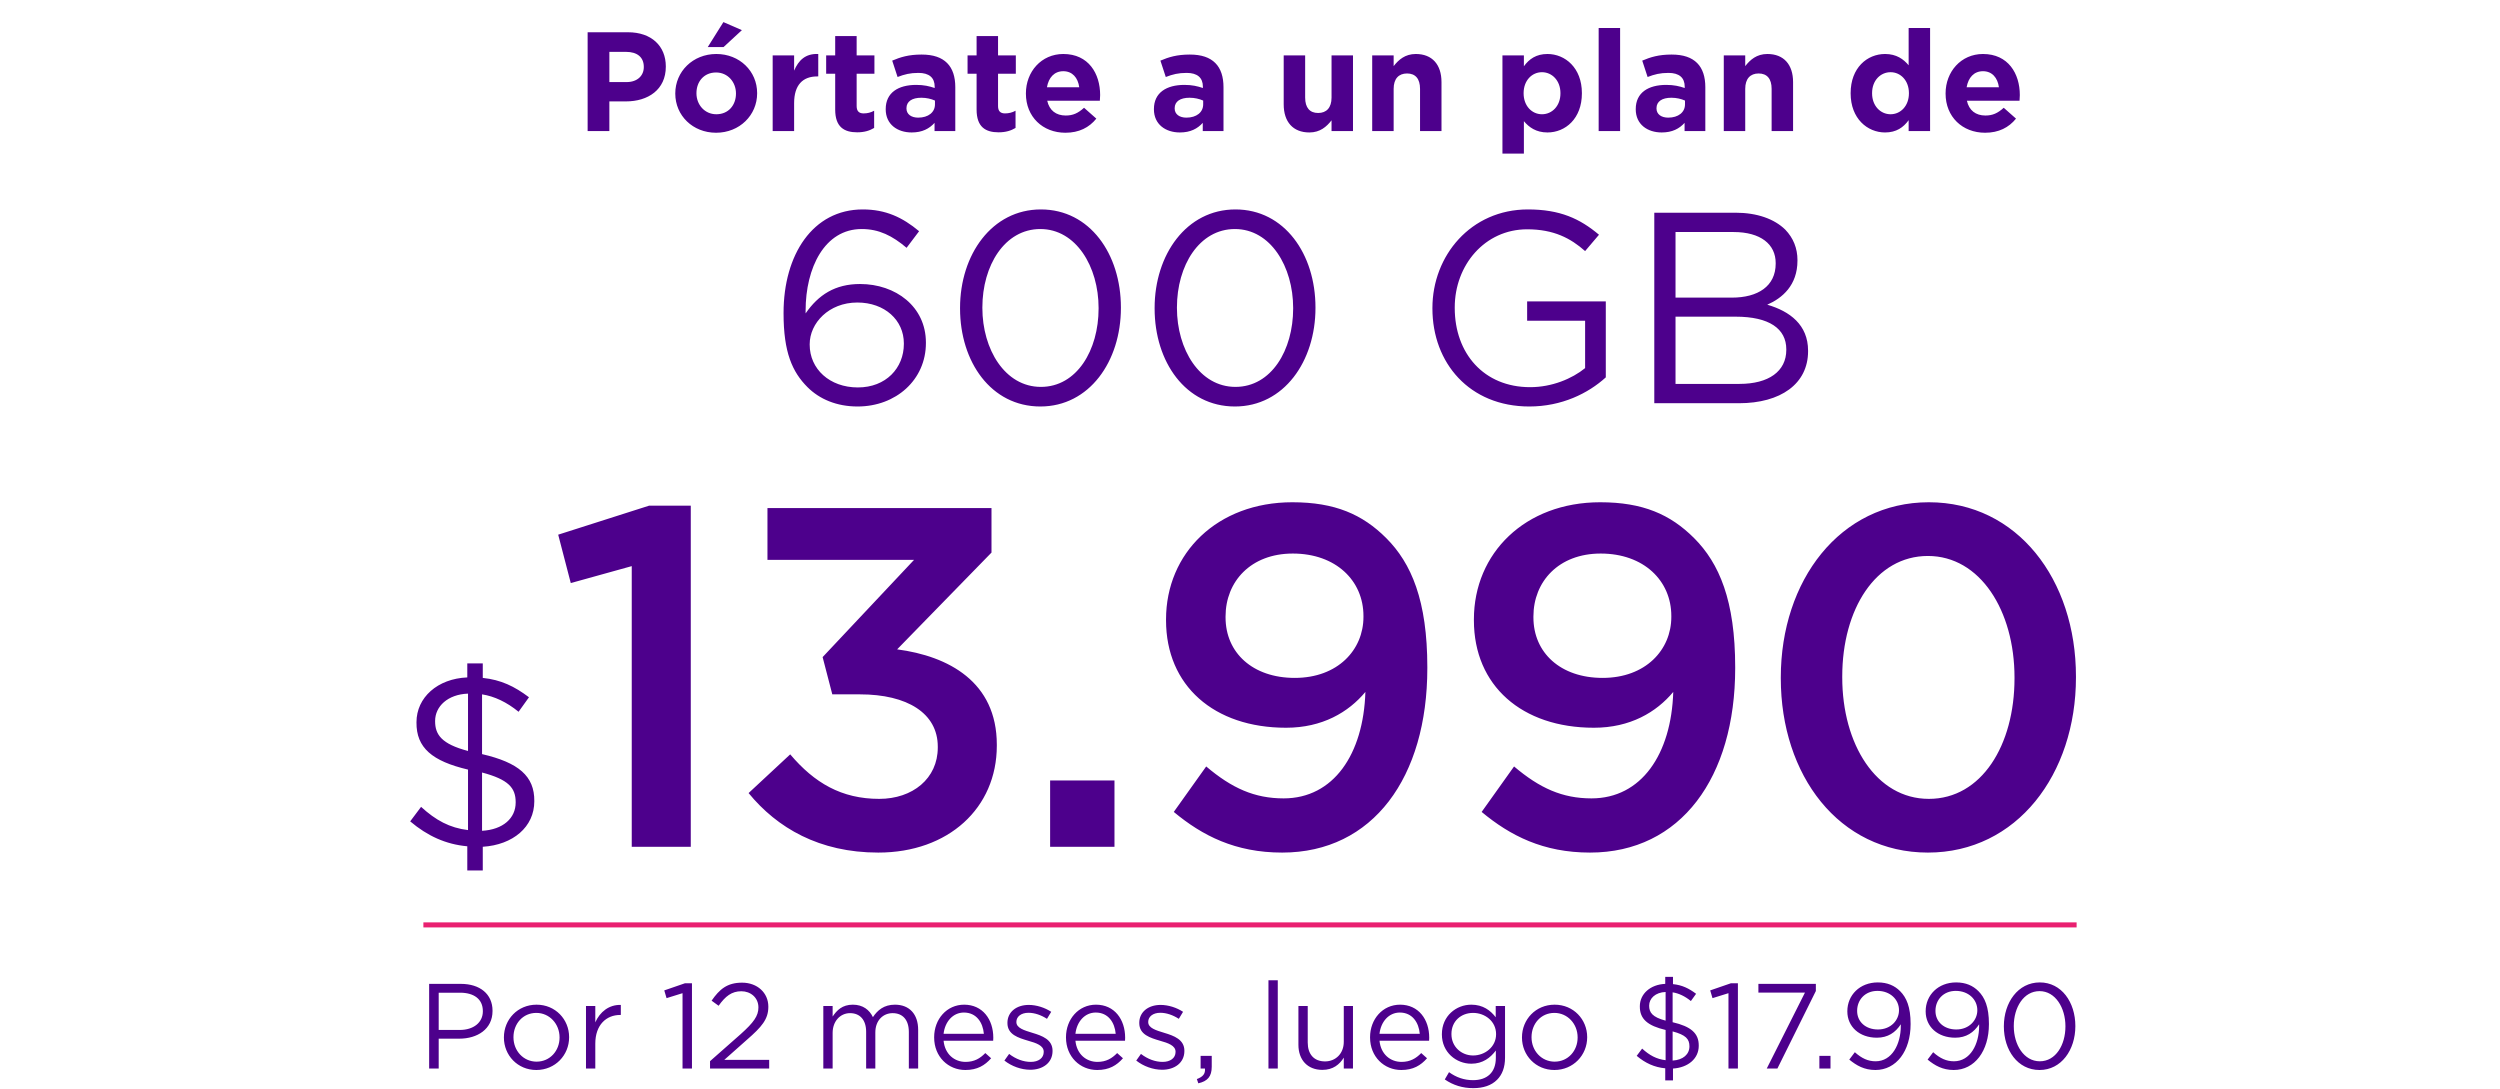
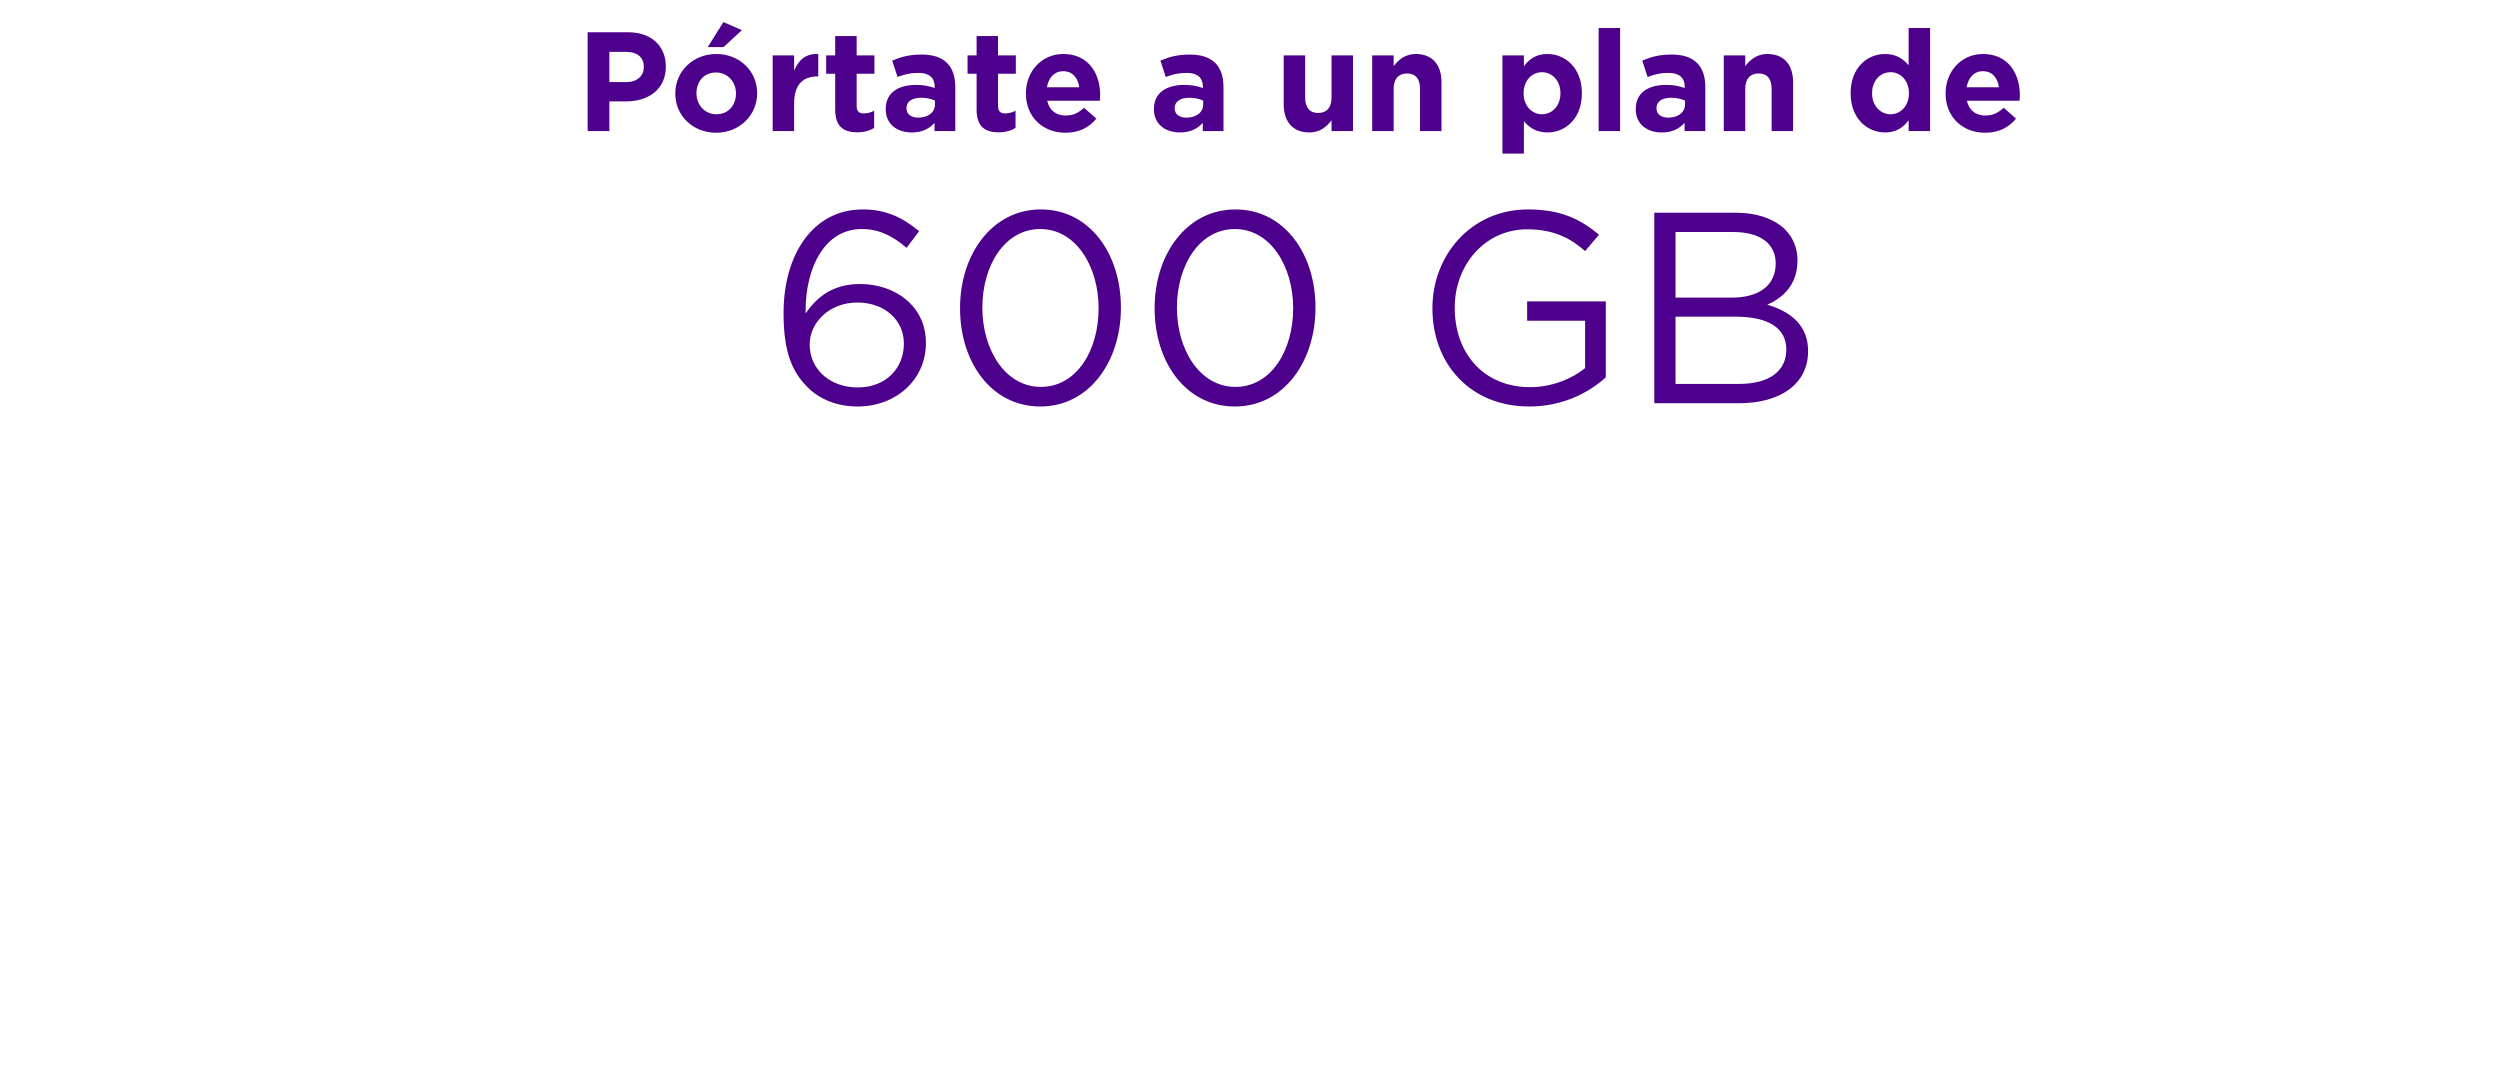
<svg xmlns="http://www.w3.org/2000/svg" width="248" height="108" viewBox="0 0 248 108" fill="none">
  <path d="M85.073 40.324C82.994 40.324 81.293 39.595 80.105 38.407C78.593 36.895 77.729 34.951 77.729 31.09V31.036C77.729 25.285 80.618 20.776 85.586 20.776C87.854 20.776 89.528 21.559 91.175 22.936L89.933 24.583C88.529 23.395 87.206 22.72 85.478 22.72C81.806 22.72 79.916 26.554 79.916 30.82V31.09C81.185 29.254 82.832 28.174 85.316 28.174C88.853 28.174 91.85 30.415 91.85 33.979V34.033C91.85 37.678 88.88 40.324 85.073 40.324ZM85.1 38.434C87.881 38.434 89.663 36.517 89.663 34.114V34.06C89.663 31.765 87.773 30.01 85.046 30.01C82.211 30.01 80.321 32.062 80.321 34.141V34.195C80.321 36.598 82.292 38.434 85.1 38.434ZM103.202 40.324C98.316 40.324 95.237 35.896 95.237 30.604V30.55C95.237 25.258 98.397 20.776 103.256 20.776C108.116 20.776 111.194 25.204 111.194 30.496V30.55C111.194 35.842 108.062 40.324 103.202 40.324ZM103.256 38.38C106.82 38.38 108.98 34.735 108.98 30.604V30.55C108.98 26.446 106.739 22.72 103.202 22.72C99.665 22.72 97.451 26.338 97.451 30.496V30.55C97.451 34.654 99.692 38.38 103.256 38.38ZM122.503 40.324C117.616 40.324 114.538 35.896 114.538 30.604V30.55C114.538 25.258 117.697 20.776 122.557 20.776C127.417 20.776 130.495 25.204 130.495 30.496V30.55C130.495 35.842 127.363 40.324 122.503 40.324ZM122.557 38.38C126.121 38.38 128.281 34.735 128.281 30.604V30.55C128.281 26.446 126.04 22.72 122.503 22.72C118.966 22.72 116.752 26.338 116.752 30.496V30.55C116.752 34.654 118.993 38.38 122.557 38.38ZM151.708 40.324C145.768 40.324 142.096 36.004 142.096 30.604V30.55C142.096 25.366 145.903 20.776 151.573 20.776C154.759 20.776 156.73 21.694 158.62 23.287L157.243 24.907C155.812 23.638 154.138 22.747 151.492 22.747C147.307 22.747 144.31 26.284 144.31 30.496V30.55C144.31 35.059 147.199 38.407 151.789 38.407C153.949 38.407 155.947 37.57 157.243 36.517V31.819H151.492V29.902H159.295V37.435C157.54 39.028 154.921 40.324 151.708 40.324ZM164.106 40V21.1H172.152C174.312 21.1 176.013 21.721 177.093 22.774C177.903 23.611 178.308 24.637 178.308 25.798V25.852C178.308 28.309 176.796 29.578 175.311 30.226C177.552 30.874 179.361 32.224 179.361 34.789V34.843C179.361 38.083 176.634 40 172.503 40H164.106ZM176.148 26.149V26.095C176.148 24.232 174.663 23.017 171.963 23.017H166.212V29.524H171.801C174.393 29.524 176.148 28.39 176.148 26.149ZM177.201 34.708V34.654C177.201 32.602 175.5 31.414 172.179 31.414H166.212V38.083H172.557C175.446 38.083 177.201 36.841 177.201 34.708Z" fill="#4D008C" />
  <path d="M58.293 13V3.2H62.297C64.635 3.2 66.049 4.572 66.049 6.588V6.616C66.049 8.898 64.285 10.06 62.087 10.06H60.449V13H58.293ZM60.449 8.142H62.157C63.235 8.142 63.865 7.498 63.865 6.658V6.63C63.865 5.664 63.193 5.146 62.115 5.146H60.449V8.142ZM71.034 13.168C68.724 13.168 66.988 11.46 66.988 9.29V9.262C66.988 7.106 68.724 5.356 71.062 5.356C73.372 5.356 75.108 7.064 75.108 9.234V9.262C75.108 11.418 73.372 13.168 71.034 13.168ZM71.062 11.334C72.28 11.334 73.008 10.41 73.008 9.29V9.262C73.008 8.156 72.21 7.19 71.034 7.19C69.816 7.19 69.088 8.114 69.088 9.234V9.262C69.088 10.368 69.886 11.334 71.062 11.334ZM70.208 4.67L71.762 2.192L73.596 2.99L71.776 4.67H70.208ZM76.649 13V5.496H78.777V7.008C79.211 5.986 79.897 5.3 81.171 5.356V7.582H81.059C79.645 7.582 78.777 8.422 78.777 10.228V13H76.649ZM85.035 13.126C83.747 13.126 82.851 12.608 82.851 10.872V7.316H81.955V5.496H82.851V3.578H84.979V5.496H86.743V7.316H84.979V10.522C84.979 11.012 85.203 11.25 85.665 11.25C86.043 11.25 86.393 11.166 86.715 10.984V12.692C86.267 12.958 85.749 13.126 85.035 13.126ZM90.439 13.14C89.025 13.14 87.863 12.342 87.863 10.844V10.816C87.863 9.192 89.109 8.422 90.887 8.422C91.657 8.422 92.175 8.548 92.721 8.73V8.604C92.721 7.708 92.175 7.232 91.111 7.232C90.285 7.232 89.725 7.372 89.039 7.638L88.507 6.014C89.333 5.664 90.145 5.412 91.419 5.412C92.595 5.412 93.407 5.706 93.953 6.252C94.513 6.812 94.765 7.638 94.765 8.646V13H92.707V12.188C92.189 12.762 91.489 13.14 90.439 13.14ZM91.083 11.67C92.091 11.67 92.749 11.138 92.749 10.354V9.976C92.371 9.808 91.909 9.696 91.391 9.696C90.481 9.696 89.921 10.06 89.921 10.732V10.76C89.921 11.334 90.397 11.67 91.083 11.67ZM99.062 13.126C97.774 13.126 96.878 12.608 96.878 10.872V7.316H95.982V5.496H96.878V3.578H99.006V5.496H100.77V7.316H99.006V10.522C99.006 11.012 99.23 11.25 99.692 11.25C100.07 11.25 100.42 11.166 100.742 10.984V12.692C100.294 12.958 99.776 13.126 99.062 13.126ZM105.69 13.168C103.436 13.168 101.77 11.586 101.77 9.29V9.262C101.77 7.12 103.296 5.356 105.48 5.356C107.986 5.356 109.134 7.302 109.134 9.43C109.134 9.598 109.12 9.78 109.106 9.99H103.884C104.094 10.956 104.766 11.46 105.718 11.46C106.432 11.46 106.936 11.236 107.538 10.69L108.756 11.768C108.042 12.65 107.048 13.168 105.69 13.168ZM103.856 8.66H107.062C106.936 7.708 106.376 7.064 105.48 7.064C104.584 7.064 104.024 7.694 103.856 8.66ZM117.045 13.14C115.631 13.14 114.469 12.342 114.469 10.844V10.816C114.469 9.192 115.715 8.422 117.493 8.422C118.263 8.422 118.781 8.548 119.327 8.73V8.604C119.327 7.708 118.781 7.232 117.717 7.232C116.891 7.232 116.331 7.372 115.645 7.638L115.113 6.014C115.939 5.664 116.751 5.412 118.025 5.412C119.201 5.412 120.013 5.706 120.559 6.252C121.119 6.812 121.371 7.638 121.371 8.646V13H119.313V12.188C118.795 12.762 118.095 13.14 117.045 13.14ZM117.689 11.67C118.697 11.67 119.355 11.138 119.355 10.354V9.976C118.977 9.808 118.515 9.696 117.997 9.696C117.087 9.696 116.527 10.06 116.527 10.732V10.76C116.527 11.334 117.003 11.67 117.689 11.67ZM129.891 13.14C128.267 13.14 127.343 12.09 127.343 10.354V5.496H129.471V9.682C129.471 10.69 129.933 11.208 130.759 11.208C131.585 11.208 132.089 10.69 132.089 9.682V5.496H134.217V13H132.089V11.936C131.599 12.566 130.955 13.14 129.891 13.14ZM136.122 13V5.496H138.25V6.56C138.74 5.93 139.384 5.356 140.448 5.356C142.072 5.356 142.996 6.406 142.996 8.142V13H140.868V8.814C140.868 7.806 140.406 7.288 139.58 7.288C138.754 7.288 138.25 7.806 138.25 8.814V13H136.122ZM149.042 15.24V5.496H151.17V6.574C151.688 5.86 152.388 5.356 153.508 5.356C155.258 5.356 156.924 6.728 156.924 9.234V9.262C156.924 11.768 155.286 13.14 153.508 13.14C152.374 13.14 151.674 12.622 151.17 12.02V15.24H149.042ZM152.962 11.334C153.956 11.334 154.796 10.522 154.796 9.262V9.234C154.796 7.988 153.956 7.162 152.962 7.162C151.968 7.162 151.142 7.988 151.142 9.234V9.262C151.142 10.508 151.968 11.334 152.962 11.334ZM158.587 13V2.78H160.715V13H158.587ZM164.842 13.14C163.428 13.14 162.266 12.342 162.266 10.844V10.816C162.266 9.192 163.512 8.422 165.29 8.422C166.06 8.422 166.578 8.548 167.124 8.73V8.604C167.124 7.708 166.578 7.232 165.514 7.232C164.688 7.232 164.128 7.372 163.442 7.638L162.91 6.014C163.736 5.664 164.548 5.412 165.822 5.412C166.998 5.412 167.81 5.706 168.356 6.252C168.916 6.812 169.168 7.638 169.168 8.646V13H167.11V12.188C166.592 12.762 165.892 13.14 164.842 13.14ZM165.486 11.67C166.494 11.67 167.152 11.138 167.152 10.354V9.976C166.774 9.808 166.312 9.696 165.794 9.696C164.884 9.696 164.324 10.06 164.324 10.732V10.76C164.324 11.334 164.8 11.67 165.486 11.67ZM170.999 13V5.496H173.127V6.56C173.617 5.93 174.261 5.356 175.325 5.356C176.949 5.356 177.873 6.406 177.873 8.142V13H175.745V8.814C175.745 7.806 175.283 7.288 174.457 7.288C173.631 7.288 173.127 7.806 173.127 8.814V13H170.999ZM186.999 13.14C185.249 13.14 183.583 11.768 183.583 9.262V9.234C183.583 6.728 185.221 5.356 186.999 5.356C188.133 5.356 188.833 5.874 189.337 6.476V2.78H191.465V13H189.337V11.922C188.819 12.636 188.119 13.14 186.999 13.14ZM187.545 11.334C188.539 11.334 189.365 10.508 189.365 9.262V9.234C189.365 7.988 188.539 7.162 187.545 7.162C186.551 7.162 185.711 7.974 185.711 9.234V9.262C185.711 10.508 186.551 11.334 187.545 11.334ZM196.922 13.168C194.668 13.168 193.002 11.586 193.002 9.29V9.262C193.002 7.12 194.528 5.356 196.712 5.356C199.218 5.356 200.366 7.302 200.366 9.43C200.366 9.598 200.352 9.78 200.338 9.99H195.116C195.326 10.956 195.998 11.46 196.95 11.46C197.664 11.46 198.168 11.236 198.77 10.69L199.988 11.768C199.274 12.65 198.28 13.168 196.922 13.168ZM195.088 8.66H198.294C198.168 7.708 197.608 7.064 196.712 7.064C195.816 7.064 195.256 7.694 195.088 8.66Z" fill="#4D008C" />
-   <path d="M52.475 69.168L51.443 70.608C50.267 69.648 49.043 69.072 47.819 68.88V74.808C51.443 75.648 53.027 76.992 53.003 79.464V79.488C53.003 82.032 50.891 83.808 47.891 84V86.352H46.355V83.952C44.219 83.76 42.395 82.92 40.691 81.48L41.771 80.04C43.211 81.36 44.603 82.128 46.427 82.344V76.344C42.875 75.504 41.291 74.184 41.315 71.664V71.64C41.315 69.192 43.403 67.32 46.355 67.2V65.808H47.891V67.248C49.715 67.44 51.035 68.088 52.475 69.168ZM51.155 79.608V79.584C51.155 78.144 50.435 77.328 47.819 76.632V82.416C49.907 82.296 51.155 81.168 51.155 79.608ZM43.163 71.52V71.544C43.163 72.864 43.787 73.8 46.427 74.496V68.808C44.411 68.88 43.163 70.08 43.163 71.52ZM62.669 84V56.16L56.621 57.84L55.373 53.04L64.397 50.16H68.525V84H62.669ZM87.124 84.576C81.268 84.576 77.092 82.128 74.26 78.672L78.388 74.832C80.788 77.664 83.476 79.248 87.22 79.248C90.532 79.248 93.028 77.232 93.028 74.16V74.064C93.028 70.752 90.004 68.88 85.3 68.88H82.564L81.604 65.184L90.676 55.536H76.132V50.4H98.356V54.816L88.996 64.416C94.084 65.088 98.884 67.632 98.884 73.872C98.884 73.872 98.884 73.92 98.884 73.968C98.884 80.16 94.084 84.576 87.124 84.576ZM104.172 84V77.424H110.556V84H104.172ZM127.191 84.576C122.535 84.576 119.271 82.896 116.439 80.544L119.655 76.032C122.199 78.192 124.455 79.2 127.335 79.2C132.279 79.2 135.255 74.832 135.447 68.64C133.767 70.656 131.175 72.192 127.575 72.192C120.423 72.192 115.671 68.016 115.671 61.536V61.44C115.671 54.864 120.759 49.824 128.199 49.824C132.423 49.824 135.159 51.024 137.511 53.376C140.007 55.872 141.591 59.568 141.591 66.192V66.288C141.591 77.088 136.215 84.576 127.191 84.576ZM128.439 67.248C132.711 67.248 135.255 64.464 135.255 61.2V61.104C135.255 57.6 132.519 54.912 128.247 54.912C124.071 54.912 121.575 57.696 121.575 61.152V61.248C121.575 64.752 124.263 67.248 128.439 67.248ZM157.731 84.576C153.075 84.576 149.811 82.896 146.979 80.544L150.195 76.032C152.739 78.192 154.995 79.2 157.875 79.2C162.819 79.2 165.795 74.832 165.987 68.64C164.307 70.656 161.715 72.192 158.115 72.192C150.963 72.192 146.211 68.016 146.211 61.536V61.44C146.211 54.864 151.299 49.824 158.739 49.824C162.963 49.824 165.699 51.024 168.051 53.376C170.547 55.872 172.131 59.568 172.131 66.192V66.288C172.131 77.088 166.755 84.576 157.731 84.576ZM158.979 67.248C163.251 67.248 165.795 64.464 165.795 61.2V61.104C165.795 57.6 163.059 54.912 158.787 54.912C154.611 54.912 152.115 57.696 152.115 61.152V61.248C152.115 64.752 154.803 67.248 158.979 67.248ZM191.247 84.576C182.415 84.576 176.655 76.896 176.655 67.296V67.2C176.655 57.6 182.511 49.824 191.343 49.824C200.127 49.824 205.935 57.504 205.935 67.104V67.2C205.935 76.8 200.079 84.576 191.247 84.576ZM191.343 79.248C196.575 79.248 199.839 73.92 199.839 67.296V67.2C199.839 60.576 196.431 55.152 191.247 55.152C186.063 55.152 182.751 60.432 182.751 67.104V67.2C182.751 73.824 186.111 79.248 191.343 79.248Z" fill="#4D008C" />
-   <line x1="42" y1="91.75" x2="206" y2="91.75" stroke="#E92070" stroke-width="0.5" />
-   <path d="M42.571 106V97.6H45.715C47.611 97.6 48.859 98.608 48.859 100.264V100.288C48.859 102.1 47.347 103.036 45.559 103.036H43.519V106H42.571ZM43.519 102.172H45.595C46.987 102.172 47.899 101.428 47.899 100.324V100.3C47.899 99.1 46.999 98.476 45.643 98.476H43.519V102.172ZM53.204 106.144C51.344 106.144 49.988 104.68 49.988 102.928V102.904C49.988 101.14 51.344 99.664 53.228 99.664C55.1 99.664 56.456 101.128 56.456 102.88V102.904C56.456 104.668 55.076 106.144 53.204 106.144ZM53.228 105.316C54.572 105.316 55.508 104.224 55.508 102.928V102.904C55.508 101.572 54.512 100.48 53.204 100.48C51.86 100.48 50.936 101.572 50.936 102.88V102.904C50.936 104.236 51.92 105.316 53.228 105.316ZM58.13 106V99.796H59.054V101.416C59.51 100.384 60.41 99.652 61.586 99.688V100.684H61.514C60.158 100.684 59.054 101.656 59.054 103.528V106H58.13ZM67.707 106V98.524L66.123 99.016L65.895 98.248L67.947 97.54H68.643V106H67.707ZM70.435 106V105.268L73.483 102.58C74.767 101.428 75.235 100.78 75.235 99.94C75.235 98.956 74.455 98.332 73.543 98.332C72.583 98.332 71.959 98.824 71.287 99.772L70.591 99.268C71.371 98.14 72.127 97.48 73.615 97.48C75.127 97.48 76.219 98.488 76.219 99.856V99.88C76.219 101.104 75.571 101.86 74.095 103.144L71.851 105.136H76.303V106H70.435ZM81.673 106V99.796H82.597V100.84C83.017 100.216 83.557 99.664 84.601 99.664C85.609 99.664 86.257 100.192 86.593 100.9C87.049 100.216 87.685 99.664 88.777 99.664C90.217 99.664 91.081 100.612 91.081 102.16V106H90.157V102.376C90.157 101.176 89.557 100.504 88.549 100.504C87.625 100.504 86.833 101.2 86.833 102.424V106H85.921V102.352C85.921 101.188 85.321 100.504 84.325 100.504C83.341 100.504 82.597 101.32 82.597 102.46V106H81.673ZM95.763 106.144C94.072 106.144 92.668 104.836 92.668 102.916V102.892C92.668 101.104 93.915 99.664 95.644 99.664C97.48 99.664 98.535 101.128 98.535 102.94C98.535 103.072 98.535 103.132 98.523 103.24H93.603C93.736 104.584 94.683 105.34 95.787 105.34C96.651 105.34 97.228 104.992 97.743 104.464L98.32 104.98C97.695 105.688 96.951 106.144 95.763 106.144ZM93.603 102.556H97.6C97.504 101.44 96.868 100.444 95.62 100.444C94.528 100.444 93.736 101.356 93.603 102.556ZM102.205 106.12C101.305 106.12 100.345 105.772 99.637 105.208L100.105 104.548C100.777 105.064 101.521 105.34 102.253 105.34C103.009 105.34 103.537 104.968 103.537 104.356V104.332C103.537 103.72 102.805 103.468 101.989 103.24C101.029 102.952 99.937 102.64 99.937 101.488V101.464C99.937 100.396 100.825 99.688 102.049 99.688C102.817 99.688 103.645 99.952 104.281 100.372L103.861 101.068C103.285 100.696 102.637 100.468 102.025 100.468C101.293 100.468 100.825 100.852 100.825 101.368V101.392C100.825 101.98 101.593 102.208 102.421 102.46C103.381 102.748 104.413 103.12 104.413 104.236V104.26C104.413 105.436 103.441 106.12 102.205 106.12ZM108.842 106.144C107.15 106.144 105.746 104.836 105.746 102.916V102.892C105.746 101.104 106.994 99.664 108.722 99.664C110.558 99.664 111.614 101.128 111.614 102.94C111.614 103.072 111.614 103.132 111.602 103.24H106.682C106.814 104.584 107.762 105.34 108.866 105.34C109.73 105.34 110.306 104.992 110.822 104.464L111.398 104.98C110.774 105.688 110.03 106.144 108.842 106.144ZM106.682 102.556H110.678C110.582 101.44 109.946 100.444 108.698 100.444C107.606 100.444 106.814 101.356 106.682 102.556ZM115.283 106.12C114.383 106.12 113.423 105.772 112.715 105.208L113.183 104.548C113.855 105.064 114.599 105.34 115.331 105.34C116.087 105.34 116.615 104.968 116.615 104.356V104.332C116.615 103.72 115.883 103.468 115.067 103.24C114.107 102.952 113.015 102.64 113.015 101.488V101.464C113.015 100.396 113.903 99.688 115.127 99.688C115.895 99.688 116.723 99.952 117.359 100.372L116.939 101.068C116.363 100.696 115.715 100.468 115.103 100.468C114.371 100.468 113.903 100.852 113.903 101.368V101.392C113.903 101.98 114.671 102.208 115.499 102.46C116.459 102.748 117.491 103.12 117.491 104.236V104.26C117.491 105.436 116.519 106.12 115.283 106.12ZM118.872 107.464L118.728 107.044C119.34 106.816 119.58 106.516 119.532 106H119.1V104.74H120.204V105.82C120.204 106.792 119.784 107.26 118.872 107.464ZM125.831 106V97.24H126.755V106H125.831ZM131.179 106.132C129.691 106.132 128.803 105.124 128.803 103.648V99.796H129.727V103.42C129.727 104.572 130.339 105.292 131.443 105.292C132.499 105.292 133.303 104.512 133.303 103.348V99.796H134.215V106H133.303V104.92C132.883 105.592 132.247 106.132 131.179 106.132ZM139.006 106.144C137.314 106.144 135.91 104.836 135.91 102.916V102.892C135.91 101.104 137.158 99.664 138.886 99.664C140.722 99.664 141.778 101.128 141.778 102.94C141.778 103.072 141.778 103.132 141.766 103.24H136.846C136.978 104.584 137.926 105.34 139.03 105.34C139.894 105.34 140.47 104.992 140.986 104.464L141.562 104.98C140.938 105.688 140.194 106.144 139.006 106.144ZM136.846 102.556H140.842C140.746 101.44 140.11 100.444 138.862 100.444C137.77 100.444 136.978 101.356 136.846 102.556ZM146.143 107.944C145.099 107.944 144.151 107.656 143.323 107.08L143.743 106.36C144.463 106.876 145.231 107.152 146.131 107.152C147.511 107.152 148.387 106.396 148.387 104.944V104.212C147.847 104.932 147.091 105.52 145.951 105.52C144.463 105.52 143.035 104.392 143.035 102.616V102.592C143.035 100.78 144.463 99.664 145.951 99.664C147.115 99.664 147.859 100.24 148.375 100.912V99.796H149.299V104.92C149.299 105.88 149.023 106.6 148.507 107.116C147.943 107.68 147.139 107.944 146.143 107.944ZM146.131 104.704C147.307 104.704 148.411 103.852 148.411 102.604V102.58C148.411 101.308 147.307 100.48 146.131 100.48C144.943 100.48 143.983 101.296 143.983 102.568V102.592C143.983 103.84 144.979 104.704 146.131 104.704ZM154.196 106.144C152.336 106.144 150.98 104.68 150.98 102.928V102.904C150.98 101.14 152.336 99.664 154.22 99.664C156.092 99.664 157.448 101.128 157.448 102.88V102.904C157.448 104.668 156.068 106.144 154.196 106.144ZM154.22 105.316C155.564 105.316 156.5 104.224 156.5 102.928V102.904C156.5 101.572 155.504 100.48 154.196 100.48C152.852 100.48 151.928 101.572 151.928 102.88V102.904C151.928 104.236 152.912 105.316 154.22 105.316ZM168.252 98.584L167.736 99.304C167.148 98.824 166.536 98.536 165.924 98.44V101.404C167.736 101.824 168.528 102.496 168.516 103.732V103.744C168.516 105.016 167.46 105.904 165.96 106V107.176H165.192V105.976C164.124 105.88 163.212 105.46 162.36 104.74L162.9 104.02C163.62 104.68 164.316 105.064 165.228 105.172V102.172C163.451 101.752 162.66 101.092 162.672 99.832V99.82C162.672 98.596 163.716 97.66 165.192 97.6V96.904H165.96V97.624C166.872 97.72 167.532 98.044 168.252 98.584ZM167.592 103.804V103.792C167.592 103.072 167.232 102.664 165.924 102.316V105.208C166.968 105.148 167.592 104.584 167.592 103.804ZM163.596 99.76V99.772C163.596 100.432 163.908 100.9 165.228 101.248V98.404C164.22 98.44 163.596 99.04 163.596 99.76ZM171.464 106V98.524L169.88 99.016L169.652 98.248L171.704 97.54H172.4V106H171.464ZM175.261 106L179.053 98.464H174.433V97.6H180.133V98.308L176.317 106H175.261ZM180.482 106V104.74H181.586V106H180.482ZM186.064 105.28C187.684 105.28 188.56 103.588 188.56 101.776V101.608C188.032 102.424 187.276 102.94 186.184 102.94C184.456 102.94 183.256 101.848 183.256 100.336V100.312C183.256 98.716 184.492 97.456 186.28 97.456C187.24 97.456 187.948 97.78 188.488 98.32C189.124 98.956 189.532 99.892 189.532 101.572V101.596C189.532 104.26 188.116 106.144 186.04 106.144C184.936 106.144 184.168 105.7 183.448 105.112L184 104.38C184.684 104.992 185.308 105.28 186.064 105.28ZM186.292 102.124C187.588 102.124 188.38 101.188 188.38 100.228V100.204C188.38 99.148 187.504 98.296 186.244 98.296C184.984 98.296 184.228 99.22 184.228 100.264V100.288C184.228 101.356 185.068 102.124 186.292 102.124ZM193.834 105.28C195.454 105.28 196.33 103.588 196.33 101.776V101.608C195.802 102.424 195.046 102.94 193.954 102.94C192.226 102.94 191.026 101.848 191.026 100.336V100.312C191.026 98.716 192.262 97.456 194.05 97.456C195.01 97.456 195.718 97.78 196.258 98.32C196.894 98.956 197.302 99.892 197.302 101.572V101.596C197.302 104.26 195.886 106.144 193.81 106.144C192.706 106.144 191.938 105.7 191.218 105.112L191.77 104.38C192.454 104.992 193.078 105.28 193.834 105.28ZM194.062 102.124C195.358 102.124 196.15 101.188 196.15 100.228V100.204C196.15 99.148 195.274 98.296 194.014 98.296C192.754 98.296 191.998 99.22 191.998 100.264V100.288C191.998 101.356 192.838 102.124 194.062 102.124ZM202.323 106.144C200.151 106.144 198.783 104.176 198.783 101.824V101.8C198.783 99.448 200.187 97.456 202.347 97.456C204.507 97.456 205.875 99.424 205.875 101.776V101.8C205.875 104.152 204.483 106.144 202.323 106.144ZM202.347 105.28C203.931 105.28 204.891 103.66 204.891 101.824V101.8C204.891 99.976 203.895 98.32 202.323 98.32C200.751 98.32 199.767 99.928 199.767 101.776V101.8C199.767 103.624 200.763 105.28 202.347 105.28Z" fill="#4D008C" />
</svg>